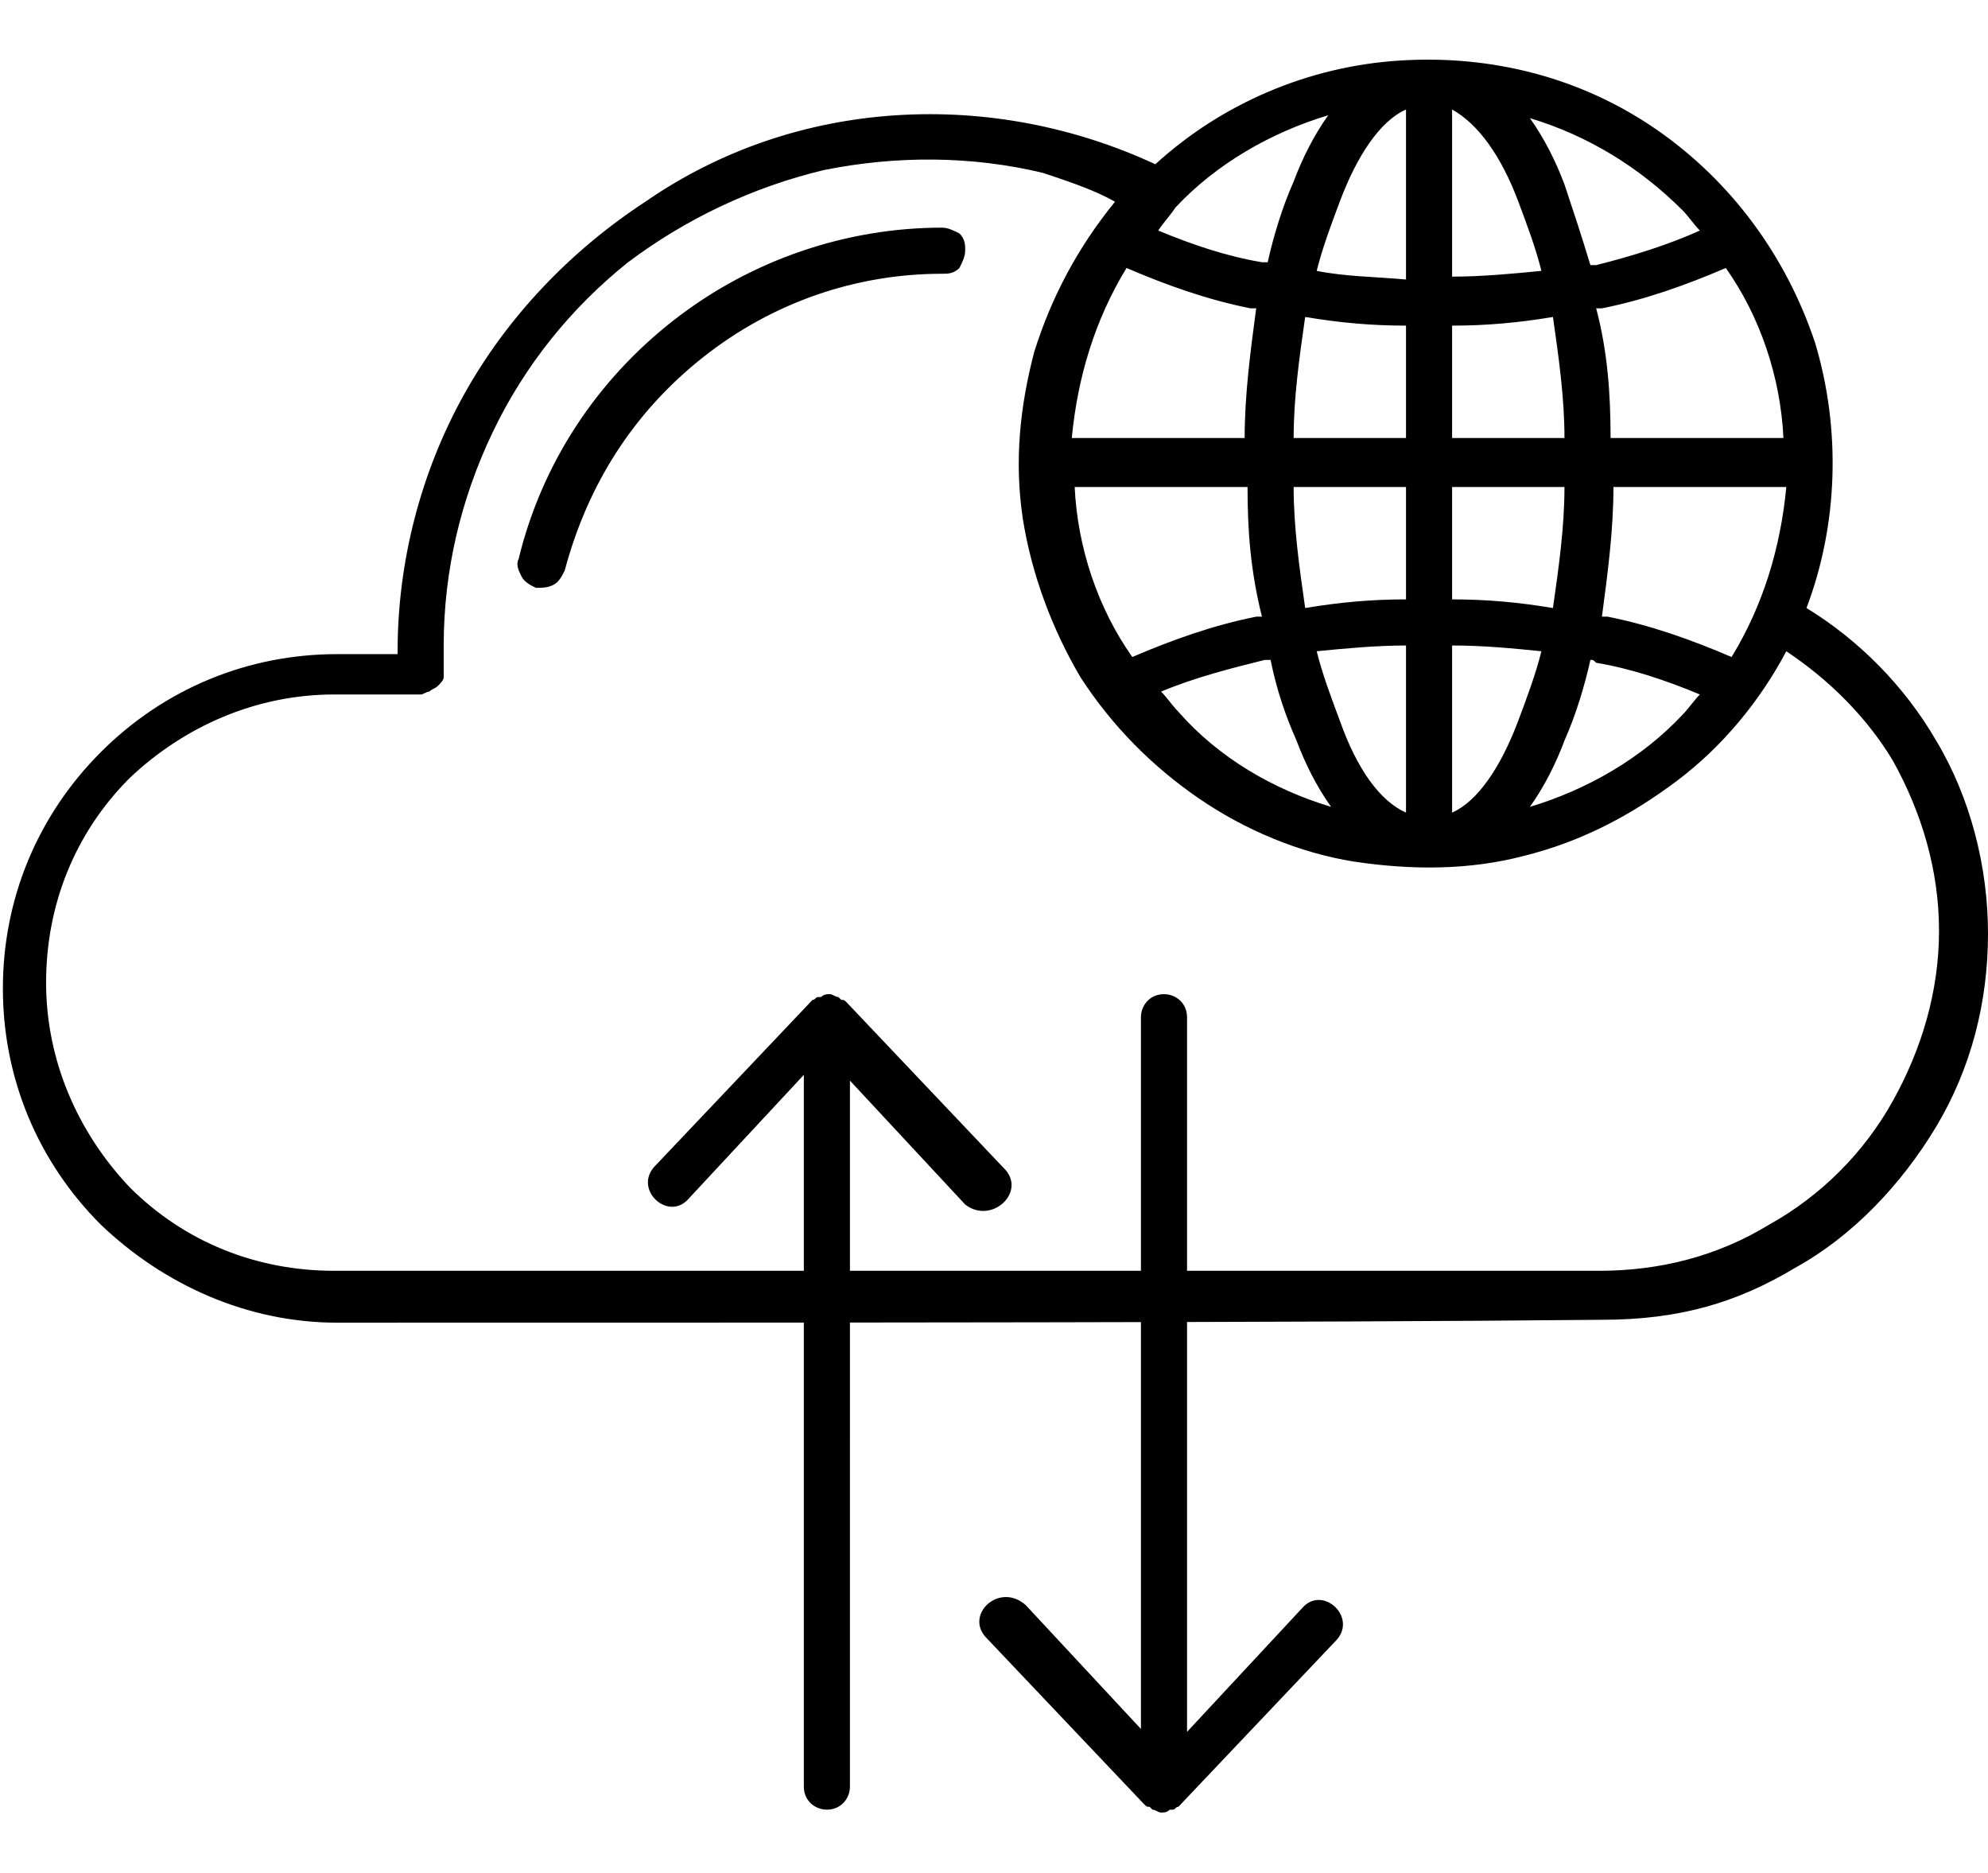
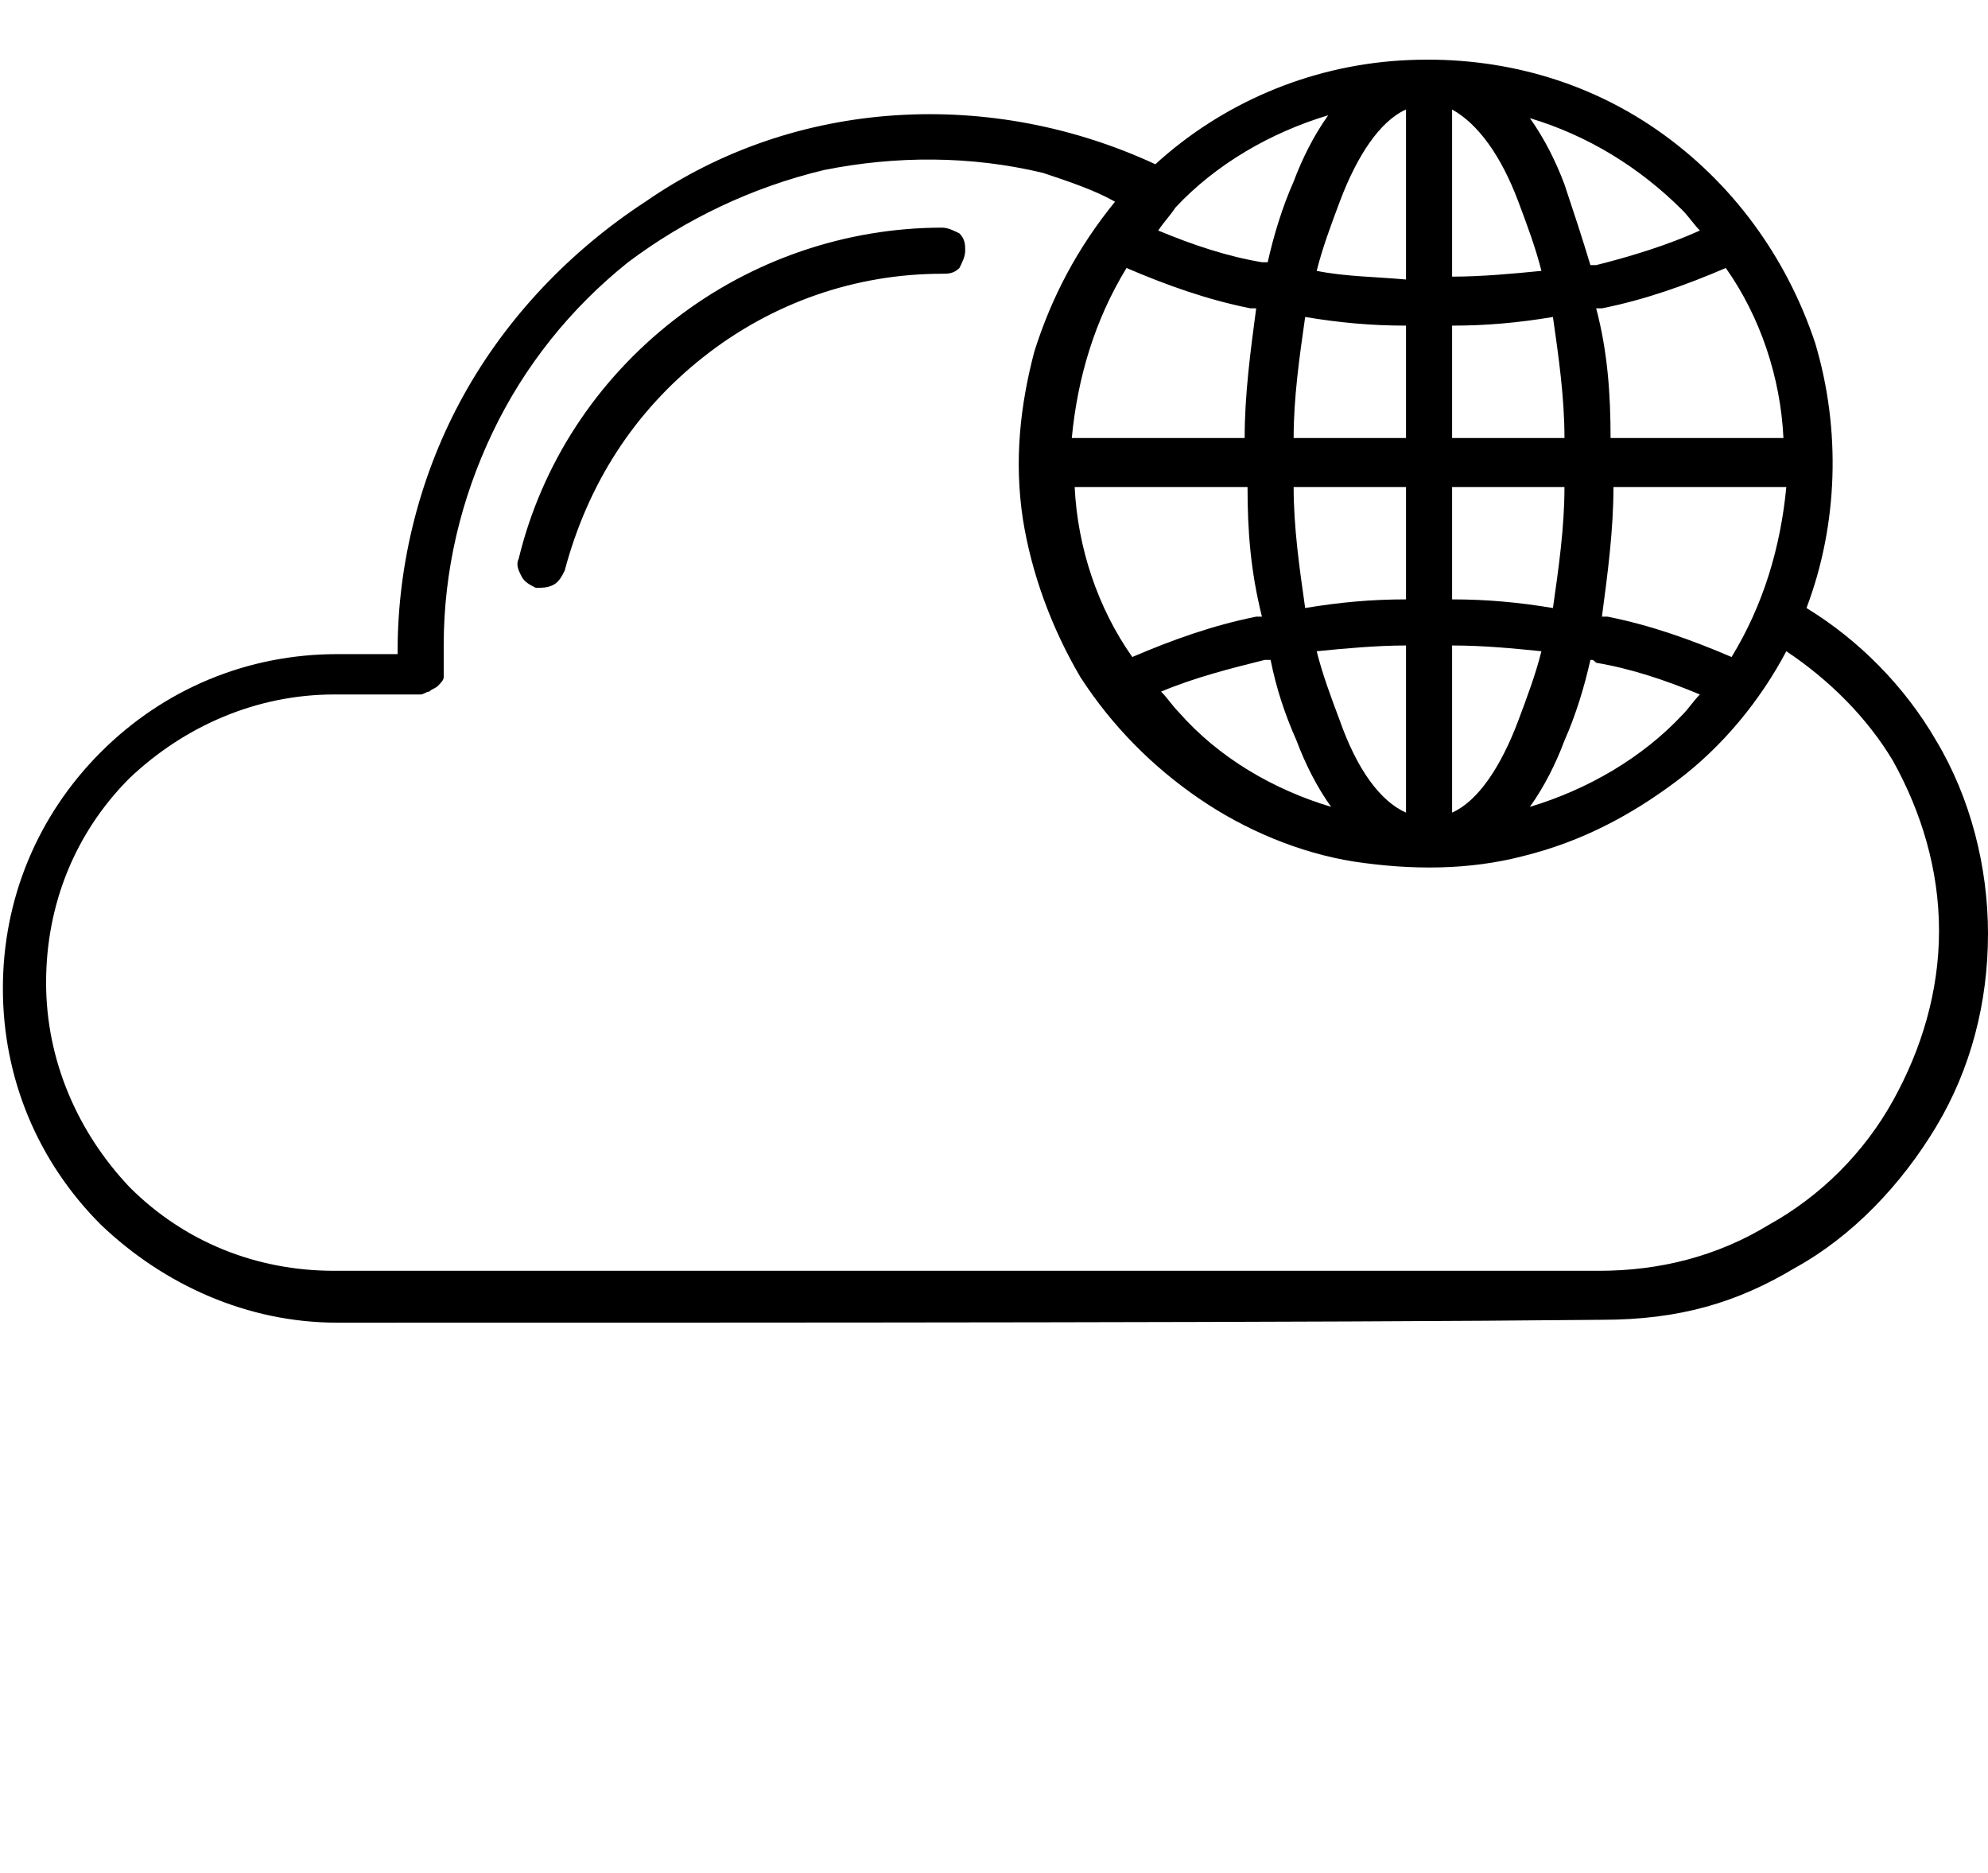
<svg xmlns="http://www.w3.org/2000/svg" version="1.1" id="Layer_1" x="0px" y="0px" viewBox="0 0 69 65" style="enable-background:new 0 0 69 65;" xml:space="preserve">
  <style type="text/css">
	.st0{fill-rule:evenodd;clip-rule:evenodd;}
</style>
  <g>
    <path class="st0" d="M32.7,7.9c0.2,0,0.4,0.1,0.6,0.2c0.2,0.2,0.2,0.4,0.2,0.6c0,0.2-0.1,0.4-0.2,0.6c-0.2,0.2-0.4,0.2-0.6,0.2   c-3,0-5.9,1-8.3,2.9c-2.4,1.9-4,4.4-4.8,7.4c-0.1,0.2-0.2,0.4-0.4,0.5c-0.2,0.1-0.4,0.1-0.6,0.1c-0.2-0.1-0.4-0.2-0.5-0.4   c-0.1-0.2-0.2-0.4-0.1-0.6c0.8-3.3,2.7-6.2,5.4-8.3C26.1,9,29.4,7.9,32.7,7.9L32.7,7.9z M11.7,45.9c-3.1,0-6-1.3-8.2-3.4   c-2.2-2.2-3.4-5.1-3.4-8.2c0-3.1,1.2-6,3.4-8.2c2.2-2.2,5.1-3.4,8.2-3.4h2.1v-0.1c0-3.1,0.8-6.2,2.3-8.9c1.5-2.7,3.7-5,6.3-6.7   C25,5.2,28,4.2,31.1,4c3.1-0.2,6.2,0.4,9,1.7c2.3-2.1,5.3-3.4,8.5-3.6c3.2-0.2,6.3,0.6,8.9,2.4c2.6,1.8,4.5,4.4,5.5,7.4   c0.9,3,0.8,6.3-0.3,9.2c1.8,1.1,3.4,2.7,4.5,4.6c1.2,2,1.8,4.4,1.8,6.7c0,2.4-0.6,4.7-1.8,6.7c-1.2,2-2.9,3.8-4.9,4.9   c-2,1.2-4,1.8-6.7,1.8C45.6,45.9,28.4,45.9,11.7,45.9z M62,22.6c-0.9,1.7-2.2,3.3-3.8,4.5c-1.6,1.2-3.3,2.1-5.3,2.6   c-1.9,0.5-3.9,0.5-5.9,0.2c-1.9-0.3-3.8-1.1-5.4-2.2c-1.6-1.1-3-2.5-4.1-4.2c-1-1.7-1.7-3.6-2-5.5c-0.3-2-0.1-3.9,0.4-5.8   c0.6-1.9,1.5-3.6,2.8-5.2C38,6.6,37.1,6.3,36.2,6c-2.5-0.6-5.1-0.6-7.6-0.1c-2.5,0.6-4.8,1.7-6.8,3.2c-2,1.6-3.6,3.6-4.7,5.9   s-1.7,4.8-1.7,7.4c0,0.2,0,0.4,0,0.4c0,0.1,0,0.3,0,0.4c0,0.1,0,0.2,0,0.3c0,0.1-0.1,0.2-0.2,0.3c-0.1,0.1-0.2,0.1-0.3,0.2   c-0.1,0-0.2,0.1-0.3,0.1h0h-3c-2.7,0-5.2,1.1-7.1,2.9c-1.9,1.9-2.9,4.4-2.9,7.1c0,2.7,1.1,5.2,2.9,7.1c1.9,1.9,4.4,2.9,7.1,2.9   h43.9c2.1,0,4.1-0.5,5.9-1.6c1.8-1,3.3-2.5,4.3-4.3c1-1.8,1.6-3.8,1.6-5.9c0-2.1-0.6-4.1-1.6-5.9C64.8,24.9,63.5,23.6,62,22.6z    M48.8,28.2v-5.8c-1,0-2.1,0.1-3.1,0.2c0.2,0.8,0.5,1.6,0.8,2.4C47.1,26.7,47.9,27.8,48.8,28.2z M48.8,20.8v-3.9h-3.9   c0,1.4,0.2,2.8,0.4,4.2C46.5,20.9,47.6,20.8,48.8,20.8L48.8,20.8z M48.8,15.2v-3.9c-1.2,0-2.3-0.1-3.5-0.3   c-0.2,1.4-0.4,2.8-0.4,4.2L48.8,15.2z M48.8,9.7V3.8c-0.9,0.4-1.7,1.6-2.3,3.2c-0.3,0.8-0.6,1.6-0.8,2.4   C46.7,9.6,47.7,9.6,48.8,9.7z M50.4,3.8v5.8c1,0,2.1-0.1,3.1-0.2c-0.2-0.8-0.5-1.6-0.8-2.4C52.1,5.4,51.3,4.3,50.4,3.8L50.4,3.8z    M50.4,11.3v3.9h3.9c0-1.4-0.2-2.8-0.4-4.2C52.7,11.2,51.6,11.3,50.4,11.3L50.4,11.3z M50.4,16.9v3.9c1.2,0,2.3,0.1,3.5,0.3   c0.2-1.4,0.4-2.8,0.4-4.2L50.4,16.9z M50.4,22.4v5.8c0.9-0.4,1.7-1.6,2.3-3.2c0.3-0.8,0.6-1.6,0.8-2.4   C52.5,22.5,51.5,22.4,50.4,22.4z M62,16.9h-6c0,1.5-0.2,3-0.4,4.5l0.2,0c1.5,0.3,2.9,0.8,4.3,1.4C61.2,21,61.8,19,62,16.9L62,16.9z    M43.3,16.9h-6c0.1,2.1,0.8,4.2,2,5.9c1.4-0.6,2.8-1.1,4.3-1.4l0.2,0C43.4,19.8,43.3,18.4,43.3,16.9L43.3,16.9z M37.2,15.2h6   c0-1.5,0.2-3,0.4-4.5c-0.1,0-0.2,0-0.2,0c-1.5-0.3-2.9-0.8-4.3-1.4C38,11.1,37.4,13.1,37.2,15.2z M55.9,15.2h6   c-0.1-2.1-0.8-4.2-2-5.9c-1.4,0.6-2.8,1.1-4.3,1.4c-0.1,0-0.2,0-0.2,0C55.8,12.2,55.9,13.7,55.9,15.2L55.9,15.2z M40.2,8   c1.2,0.5,2.4,0.9,3.6,1.1l0.2,0c0.2-0.9,0.5-1.9,0.9-2.8c0.3-0.8,0.7-1.6,1.2-2.3c-2,0.6-3.9,1.7-5.3,3.2C40.6,7.5,40.4,7.7,40.2,8   z M55.2,9.2l0.2,0C56.6,8.9,57.9,8.5,59,8c-0.2-0.2-0.4-0.5-0.6-0.7c-1.5-1.5-3.3-2.6-5.3-3.2c0.5,0.7,0.9,1.5,1.2,2.3   C54.6,7.3,54.9,8.2,55.2,9.2L55.2,9.2z M55.2,22.9c-0.2,0.9-0.5,1.9-0.9,2.8c-0.3,0.8-0.7,1.6-1.2,2.3c2-0.6,3.9-1.7,5.3-3.2   c0.2-0.2,0.4-0.5,0.6-0.7c-1.2-0.5-2.4-0.9-3.6-1.1C55.3,22.9,55.3,22.9,55.2,22.9L55.2,22.9z M46.2,28c-0.5-0.7-0.9-1.5-1.2-2.3   c-0.4-0.9-0.7-1.8-0.9-2.8c-0.1,0-0.2,0-0.2,0c-1.2,0.3-2.4,0.6-3.6,1.1c0.2,0.2,0.4,0.5,0.6,0.7C42.3,26.3,44.2,27.4,46.2,28z" />
    <g>
-       <path class="st0" d="M34.9,40.6l-5.5-5.8c0,0,0,0,0,0c-0.1-0.1-0.1-0.1-0.2-0.1c0,0,0,0-0.1-0.1c-0.1,0-0.2-0.1-0.3-0.1    s-0.2,0-0.3,0.1c0,0,0,0-0.1,0c-0.1,0-0.1,0.1-0.2,0.1c0,0,0,0,0,0l-5.5,5.8c-0.7,0.8,0.5,1.9,1.2,1.1l4-4.3v24.7    c0,0.5,0.4,0.8,0.8,0.8c0.5,0,0.8-0.4,0.8-0.8V37.5l4,4.3C34.4,42.5,35.6,41.4,34.9,40.6z" />
-       <path class="st0" d="M34.2,56.8l5.5,5.8c0,0,0,0,0,0c0.1,0.1,0.1,0.1,0.2,0.1c0,0,0,0,0.1,0.1c0.1,0,0.2,0.1,0.3,0.1    s0.2,0,0.3-0.1c0,0,0,0,0.1,0c0.1,0,0.1-0.1,0.2-0.1c0,0,0,0,0,0l5.5-5.8c0.7-0.8-0.5-1.9-1.2-1.1l-4,4.3V35.3    c0-0.5-0.4-0.8-0.8-0.8c-0.5,0-0.8,0.4-0.8,0.8V60l-4-4.3C34.7,54.9,33.5,56,34.2,56.8z" />
-     </g>
+       </g>
  </g>
</svg>